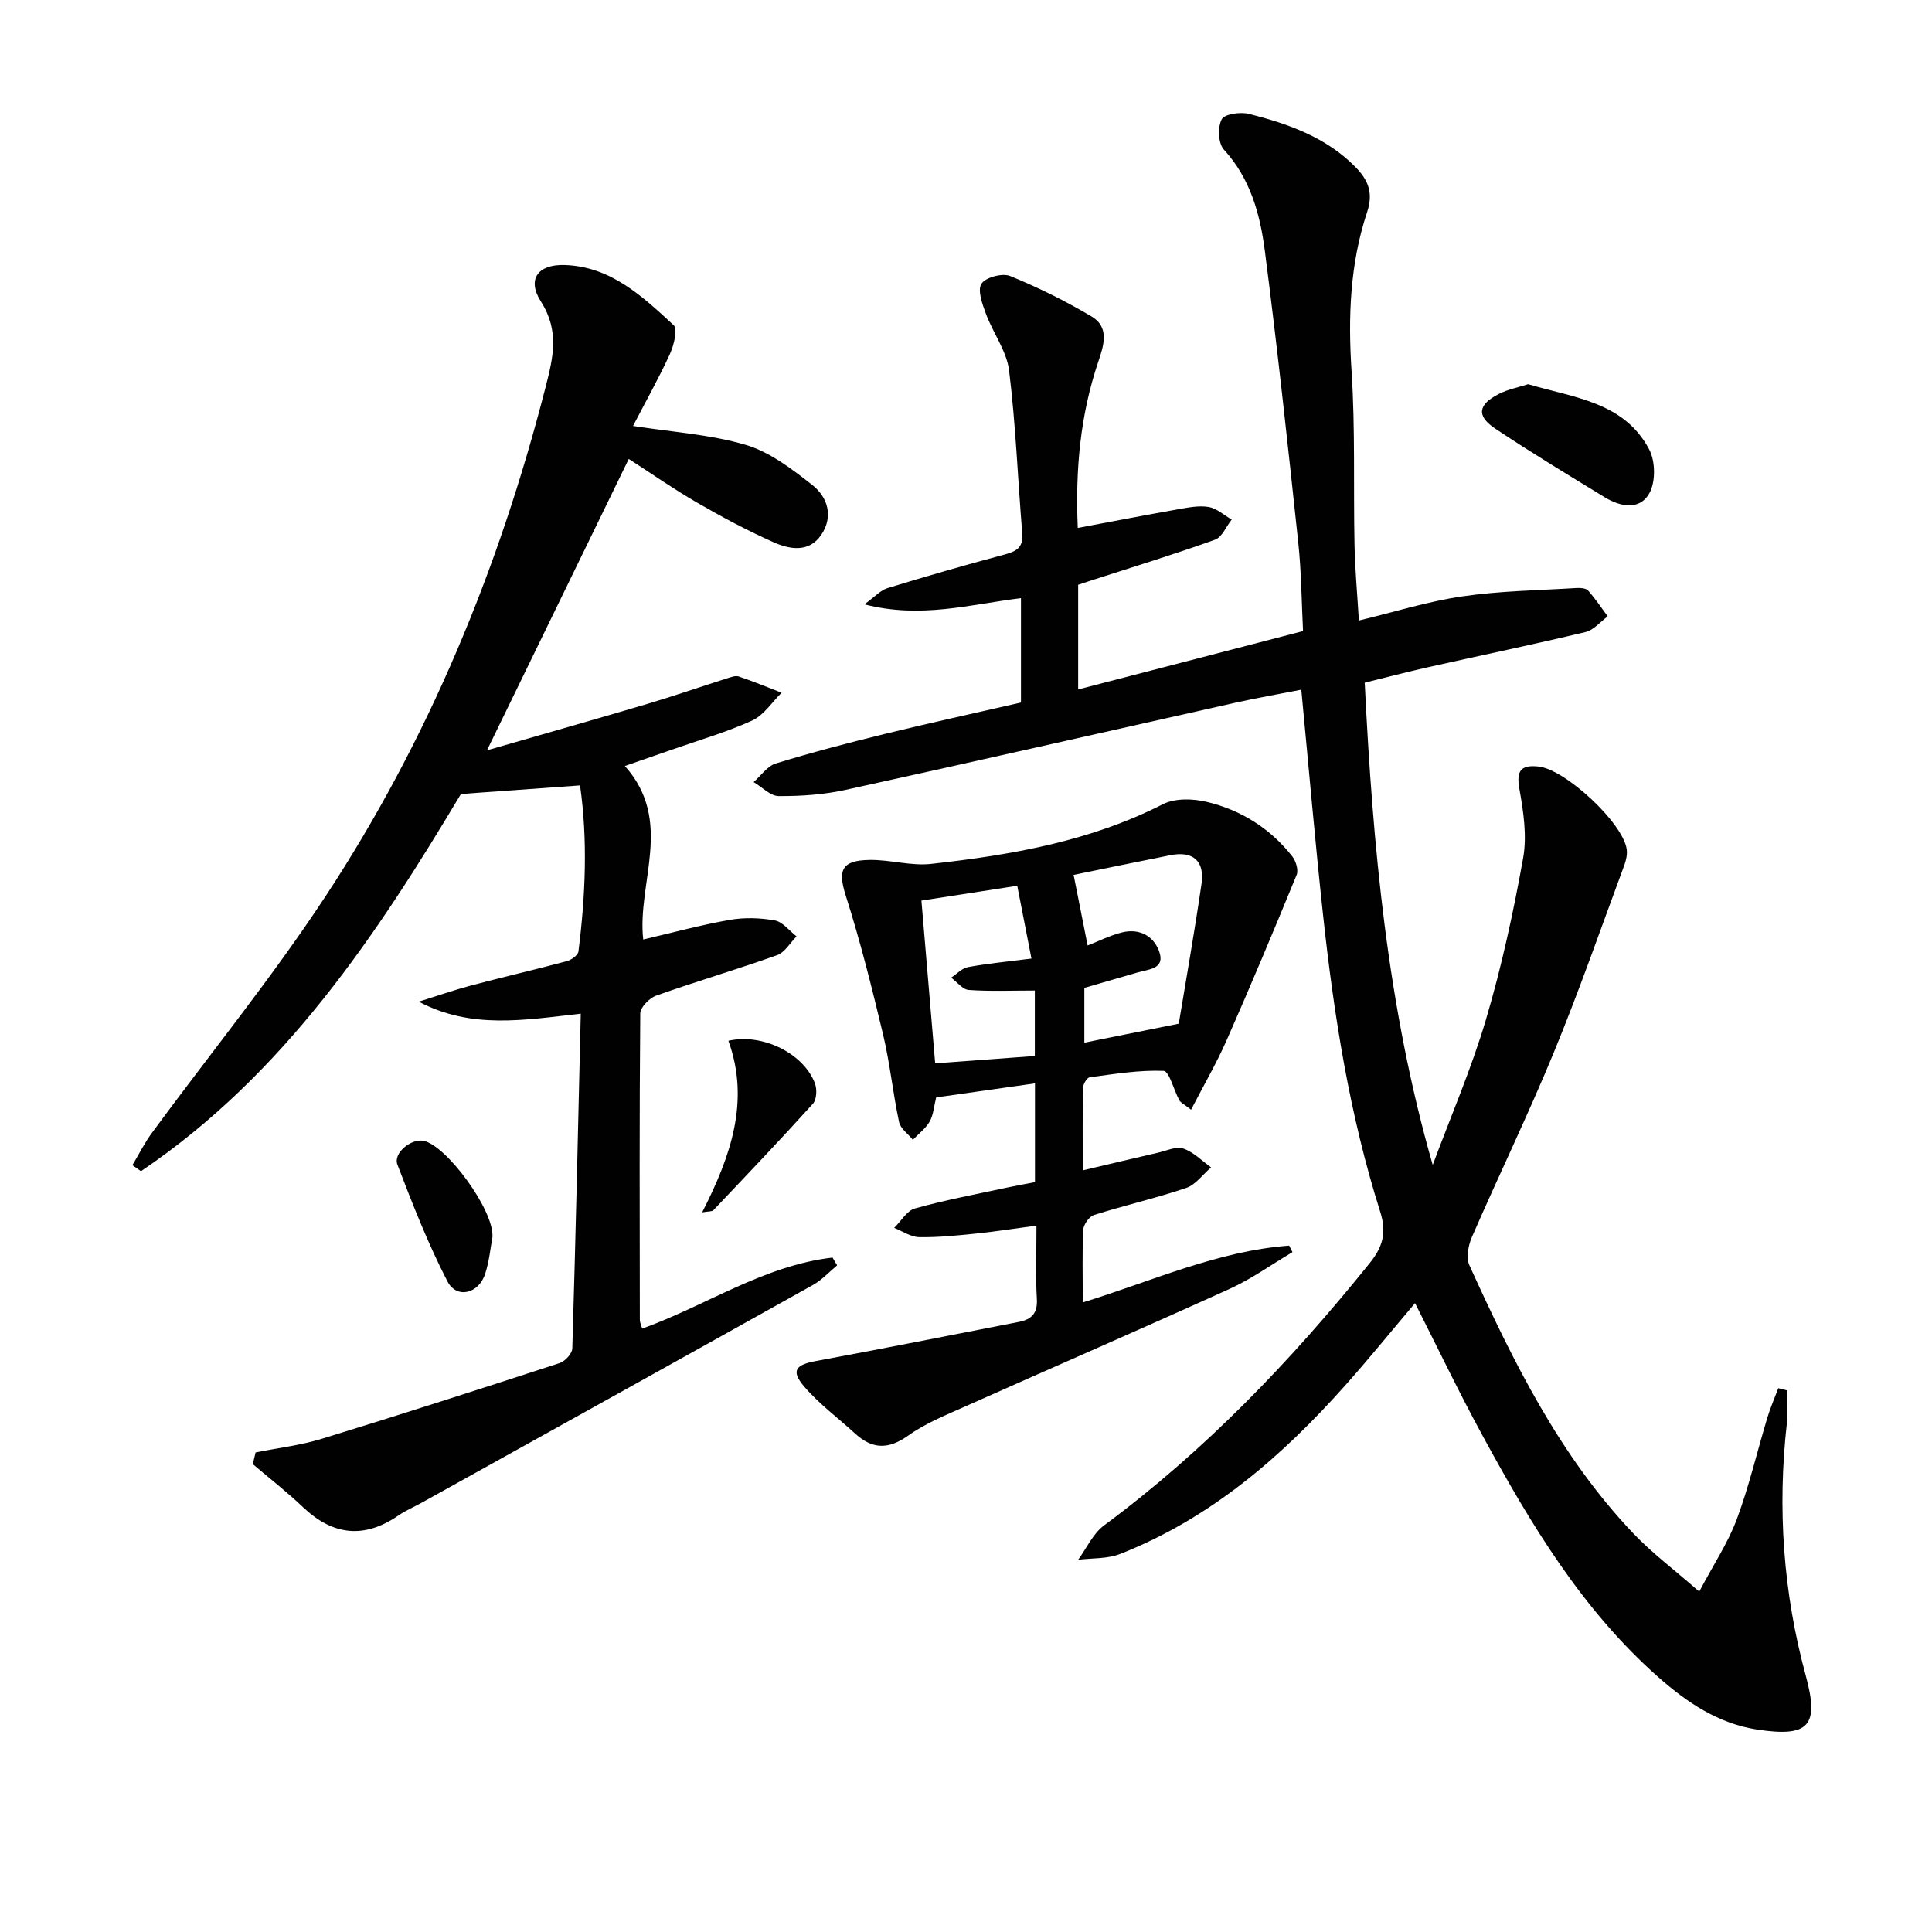
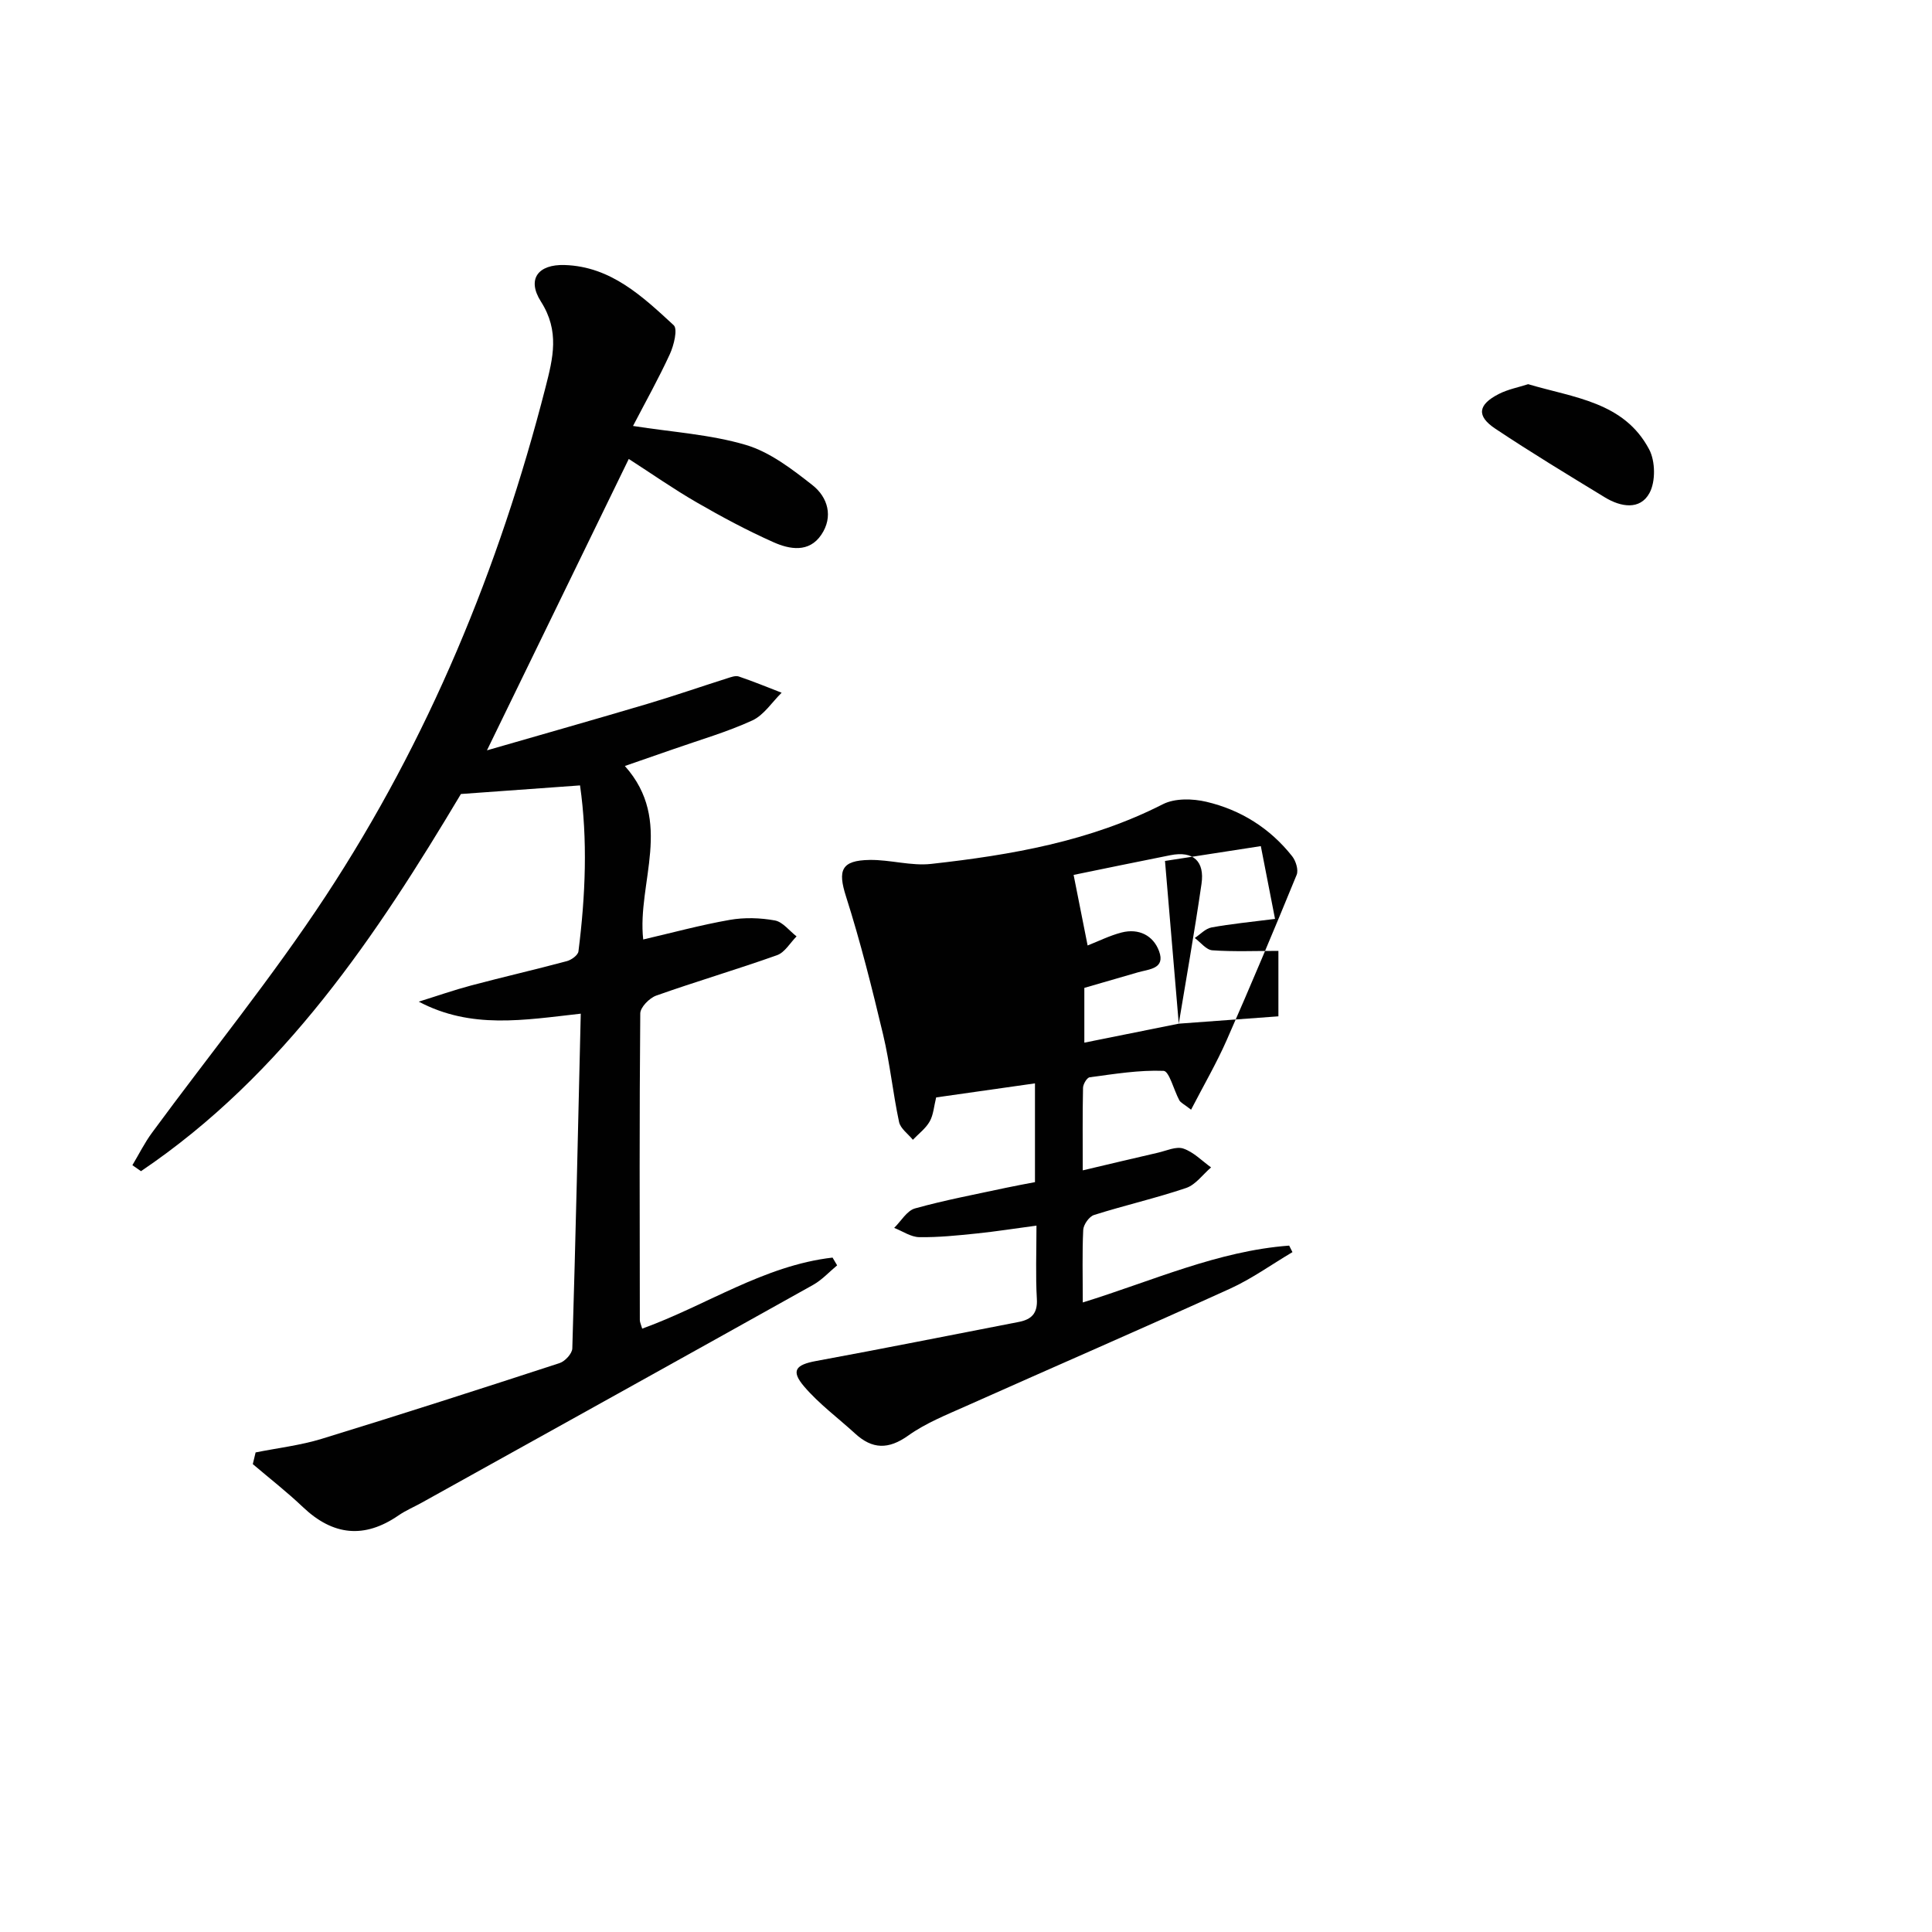
<svg xmlns="http://www.w3.org/2000/svg" enable-background="new 0 0 400 400" viewBox="0 0 400 400">
  <g fill="#010101">
-     <path d="m369.99 287.87c0 2.24.22 4.5-.03 6.71-2 17.71-.78 35.15 3.91 52.37 2.83 10.4.65 12.76-10.04 11.14-8.03-1.22-14.53-5.6-20.44-10.81-15.88-14.01-26.55-31.87-36.52-50.19-4.83-8.86-9.18-17.98-13.9-27.29-4.96 5.86-9.54 11.52-14.38 16.95-13.18 14.82-27.95 27.61-46.68 34.98-2.65 1.04-5.78.83-8.69 1.2 1.76-2.4 3.07-5.42 5.36-7.11 20.91-15.48 38.7-34.06 54.96-54.25 2.74-3.4 3.61-6.31 2.2-10.75-6.34-20.01-9.58-40.69-11.83-61.51-1.64-15.18-2.95-30.4-4.49-46.52-4.55.89-9.18 1.7-13.75 2.72-26.88 6.01-53.73 12.14-80.63 18.03-4.5.99-9.22 1.31-13.83 1.28-1.73-.01-3.45-1.88-5.18-2.9 1.52-1.32 2.83-3.31 4.59-3.85 7.45-2.29 15.01-4.27 22.58-6.12 9.31-2.28 18.69-4.32 28.18-6.5 0-7.03 0-13.99 0-21.61-10.49 1.27-20.69 4.31-32.42 1.28 2.15-1.55 3.32-2.9 4.77-3.35 7.92-2.43 15.88-4.72 23.88-6.86 2.49-.67 4.3-1.27 4.04-4.45-.93-11.25-1.35-22.56-2.73-33.75-.5-4.04-3.32-7.76-4.79-11.73-.74-2-1.79-4.85-.94-6.22.83-1.33 4.32-2.27 5.93-1.62 5.81 2.36 11.48 5.18 16.87 8.38 3.82 2.26 2.5 6.1 1.37 9.45-3.71 11.02-4.74 22.34-4.22 34.33 7.06-1.32 13.85-2.64 20.65-3.84 2.12-.37 4.36-.84 6.42-.5 1.7.28 3.21 1.69 4.8 2.61-1.14 1.43-2 3.65-3.46 4.17-8.41 3.02-16.97 5.64-25.48 8.39-.93.3-1.86.61-2.85.94v21.67c15.47-4.01 30.69-7.96 46.56-12.08-.3-5.87-.33-12.14-.99-18.35-2.15-20.15-4.32-40.3-6.92-60.39-.98-7.56-2.98-14.95-8.49-20.96-1.17-1.28-1.3-4.63-.44-6.26.58-1.11 3.89-1.57 5.67-1.12 8.1 2.06 15.94 4.81 22.03 11.01 2.64 2.69 3.73 5.34 2.41 9.32-3.56 10.7-3.96 21.71-3.22 32.97.78 11.95.36 23.98.61 35.98.1 4.97.56 9.92.9 15.61 7.33-1.76 14.29-3.96 21.42-5 7.81-1.14 15.77-1.24 23.66-1.73.8-.05 1.93.04 2.38.53 1.48 1.66 2.73 3.54 4.06 5.34-1.53 1.12-2.91 2.85-4.61 3.25-10.81 2.58-21.7 4.84-32.55 7.27-4.33.97-8.63 2.1-13.15 3.21 1.67 33.79 4.66 67.03 14.08 99.85 3.73-10.03 8-19.9 11.03-30.14 3.24-10.94 5.67-22.16 7.69-33.4.82-4.6.06-9.64-.78-14.33-.69-3.84.4-5 3.96-4.62 5.59.6 17.48 11.67 18.26 17.12.15 1.08-.12 2.31-.51 3.35-4.79 12.92-9.32 25.95-14.56 38.68-5.31 12.89-11.4 25.46-16.97 38.25-.76 1.74-1.24 4.29-.53 5.86 9.04 19.88 18.66 39.46 33.93 55.5 3.83 4.03 8.35 7.41 13.66 12.06 3.03-5.74 5.98-10.15 7.78-14.99 2.54-6.83 4.2-13.98 6.31-20.98.63-2.09 1.51-4.1 2.28-6.14.6.16 1.2.31 1.81.46z" />
    <path d="m52.92 300.71c4.57-.92 9.27-1.46 13.7-2.82 16.47-5.05 32.88-10.34 49.25-15.68 1.12-.37 2.58-1.96 2.62-3.02.69-22.92 1.2-45.84 1.75-69.32-11.79 1.32-22.68 3.26-33.54-2.49 3.64-1.13 7.24-2.39 10.92-3.37 6.56-1.74 13.19-3.26 19.75-5.02.94-.25 2.29-1.23 2.39-2.01 1.46-11.55 1.94-23.11.33-34.37-8.31.6-15.98 1.15-24.66 1.78-17.3 28.98-36.56 58.05-66.24 78.09-.59-.41-1.19-.83-1.78-1.24 1.35-2.25 2.52-4.63 4.07-6.73 12.01-16.34 24.87-32.13 35.99-49.05 21.24-32.34 35.85-67.73 45.46-105.21 1.58-6.16 2.97-11.69-.94-17.82-2.96-4.65-.58-7.73 4.91-7.56 9.58.3 16.13 6.51 22.58 12.46.87.8.04 4.16-.79 5.98-2.34 5.09-5.09 9.99-7.63 14.88 8.14 1.28 16.01 1.75 23.37 3.93 4.99 1.48 9.56 5.01 13.78 8.32 3.19 2.51 4.36 6.54 1.83 10.28-2.54 3.76-6.55 3.04-9.92 1.53-5.43-2.42-10.71-5.25-15.87-8.23-4.86-2.81-9.47-6.04-14.07-9-9.7 19.92-19.24 39.53-29.36 60.33 11.61-3.35 22.4-6.41 33.15-9.6 5.56-1.65 11.05-3.56 16.58-5.31.78-.25 1.73-.61 2.41-.38 2.99 1.01 5.92 2.22 8.87 3.36-2 1.96-3.68 4.64-6.07 5.74-5.25 2.41-10.86 4.02-16.33 5.94-3.1 1.09-6.21 2.16-10.06 3.49 10.21 11.43 2.49 24.16 3.8 35.92 6.02-1.4 11.93-3.01 17.93-4.06 3.03-.53 6.3-.43 9.33.12 1.64.3 3 2.15 4.49 3.3-1.33 1.33-2.43 3.32-4.04 3.89-8.28 2.95-16.73 5.43-25.02 8.37-1.41.5-3.29 2.42-3.3 3.69-.19 21.16-.12 42.32-.09 63.48 0 .46.24.91.49 1.78 13.26-4.79 25.21-13.08 39.41-14.71.32.54.63 1.07.95 1.61-1.65 1.36-3.13 3.01-4.97 4.04-26.98 15.08-54.01 30.07-81.03 45.09-1.6.89-3.32 1.61-4.81 2.64-7.09 4.88-13.57 4.18-19.78-1.71-3.3-3.14-6.91-5.95-10.39-8.91.2-.8.39-1.61.58-2.42z" />
-     <path d="m224.18 269.66c14.47-4.48 27.96-10.67 42.73-11.77.23.45.45.9.68 1.35-4.31 2.55-8.42 5.52-12.95 7.58-18.14 8.24-36.43 16.17-54.62 24.29-4.1 1.83-8.37 3.53-11.98 6.11-4.1 2.92-7.43 2.85-10.99-.41-3.54-3.24-7.48-6.14-10.57-9.76-2.78-3.26-1.76-4.49 2.48-5.27 14.02-2.58 27.99-5.38 41.98-8.09 2.62-.51 3.91-1.77 3.73-4.76-.28-4.8-.08-9.62-.08-15.18-4.38.58-8.37 1.22-12.38 1.63-3.95.41-7.93.82-11.89.76-1.74-.03-3.46-1.24-5.19-1.92 1.42-1.39 2.63-3.56 4.31-4.03 6.21-1.73 12.58-2.92 18.89-4.28 1.93-.42 3.89-.76 5.95-1.16 0-6.8 0-13.38 0-20.45-7.03 1-13.7 1.95-20.46 2.91-.46 1.85-.56 3.61-1.34 4.98-.82 1.45-2.29 2.54-3.48 3.79-.99-1.22-2.57-2.32-2.86-3.69-1.28-5.99-1.88-12.13-3.3-18.08-2.29-9.61-4.69-19.22-7.69-28.63-1.72-5.38-1.01-7.46 4.93-7.54 4.24-.06 8.57 1.29 12.73.82 16.54-1.84 32.85-4.66 47.96-12.36 2.48-1.26 6.15-1.17 8.99-.5 7.12 1.67 13.19 5.48 17.77 11.28.76.96 1.34 2.83.93 3.84-4.7 11.48-9.51 22.93-14.51 34.28-2.1 4.76-4.73 9.28-7.35 14.35-1.5-1.17-2.16-1.45-2.43-1.94-1.14-2.1-2.1-6.05-3.26-6.1-5.08-.2-10.21.65-15.3 1.33-.57.07-1.36 1.41-1.38 2.17-.12 5.46-.06 10.93-.06 17.1 5.6-1.32 10.57-2.51 15.54-3.65 1.77-.4 3.79-1.37 5.29-.86 2.11.71 3.85 2.54 5.74 3.9-1.71 1.46-3.19 3.59-5.17 4.26-6.27 2.12-12.75 3.59-19.06 5.59-1.01.32-2.19 1.99-2.24 3.09-.23 4.77-.09 9.59-.09 15.02zm19.87-57.72c1.39-8.46 3.22-18.68 4.71-28.95.67-4.63-1.65-6.88-6.44-5.93-7.1 1.41-14.19 2.88-20.04 4.08 1.03 5.17 1.89 9.55 2.9 14.61 2.27-.89 4.59-2.06 7.05-2.69 3.53-.9 6.53.6 7.74 3.86 1.36 3.67-2.06 3.73-4.36 4.39-3.76 1.08-7.51 2.18-11.11 3.22v11.34c5.95-1.19 11.56-2.32 19.55-3.93zm-50.43 8.21c7.29-.54 13.85-1.02 20.63-1.52 0-4.48 0-8.71 0-13.55-4.78 0-9.25.19-13.68-.12-1.27-.09-2.43-1.66-3.64-2.55 1.15-.75 2.22-1.95 3.46-2.18 4.03-.74 8.12-1.13 13.16-1.77-1.04-5.33-1.96-10.05-2.94-15.07-7.1 1.1-13.24 2.05-19.84 3.07.96 11.33 1.88 22.19 2.85 33.69z" />
+     <path d="m224.18 269.66c14.47-4.48 27.96-10.67 42.73-11.77.23.45.45.9.68 1.35-4.31 2.55-8.42 5.52-12.95 7.58-18.14 8.24-36.43 16.17-54.62 24.29-4.1 1.83-8.37 3.53-11.98 6.11-4.1 2.92-7.43 2.85-10.99-.41-3.54-3.24-7.48-6.14-10.57-9.76-2.78-3.26-1.76-4.49 2.48-5.27 14.02-2.58 27.99-5.38 41.98-8.09 2.62-.51 3.91-1.77 3.73-4.76-.28-4.8-.08-9.62-.08-15.18-4.38.58-8.37 1.22-12.38 1.63-3.95.41-7.93.82-11.89.76-1.74-.03-3.46-1.24-5.19-1.92 1.42-1.39 2.63-3.56 4.31-4.03 6.21-1.73 12.58-2.92 18.89-4.28 1.93-.42 3.89-.76 5.95-1.16 0-6.8 0-13.38 0-20.45-7.03 1-13.7 1.95-20.46 2.91-.46 1.85-.56 3.61-1.34 4.98-.82 1.45-2.29 2.54-3.48 3.79-.99-1.22-2.57-2.32-2.86-3.69-1.28-5.99-1.88-12.13-3.3-18.08-2.29-9.61-4.69-19.22-7.69-28.63-1.72-5.38-1.01-7.46 4.93-7.54 4.24-.06 8.57 1.29 12.73.82 16.54-1.84 32.85-4.66 47.96-12.36 2.48-1.26 6.15-1.17 8.99-.5 7.12 1.67 13.19 5.48 17.77 11.28.76.96 1.34 2.83.93 3.84-4.7 11.48-9.51 22.93-14.51 34.28-2.1 4.76-4.73 9.28-7.35 14.35-1.5-1.17-2.16-1.45-2.43-1.94-1.14-2.1-2.1-6.05-3.26-6.1-5.08-.2-10.21.65-15.3 1.33-.57.07-1.36 1.41-1.38 2.17-.12 5.46-.06 10.93-.06 17.1 5.6-1.32 10.57-2.51 15.54-3.65 1.77-.4 3.79-1.37 5.29-.86 2.11.71 3.85 2.54 5.74 3.9-1.71 1.46-3.19 3.59-5.17 4.26-6.27 2.12-12.75 3.59-19.06 5.59-1.01.32-2.19 1.99-2.24 3.09-.23 4.77-.09 9.59-.09 15.02zm19.87-57.72c1.39-8.46 3.22-18.68 4.71-28.95.67-4.63-1.65-6.88-6.44-5.93-7.1 1.41-14.19 2.88-20.04 4.08 1.03 5.17 1.89 9.55 2.9 14.61 2.27-.89 4.59-2.06 7.05-2.69 3.53-.9 6.53.6 7.74 3.86 1.36 3.67-2.06 3.73-4.36 4.39-3.76 1.08-7.51 2.18-11.11 3.22v11.34c5.95-1.19 11.56-2.32 19.55-3.93zc7.29-.54 13.85-1.02 20.63-1.52 0-4.48 0-8.71 0-13.55-4.78 0-9.25.19-13.68-.12-1.27-.09-2.43-1.66-3.64-2.55 1.15-.75 2.22-1.95 3.46-2.18 4.03-.74 8.12-1.13 13.16-1.77-1.04-5.33-1.96-10.05-2.94-15.07-7.1 1.1-13.24 2.05-19.84 3.07.96 11.33 1.88 22.19 2.85 33.69z" />
    <path d="m316.39 79.54c9.46 2.82 19.84 3.65 25.05 13.5 1.29 2.43 1.36 6.66.07 9.03-1.96 3.61-5.97 2.89-9.21.92-7.63-4.65-15.28-9.28-22.72-14.24-3.93-2.62-3.6-4.96.71-7.17 1.88-.97 4.03-1.37 6.1-2.04z" />
-     <path d="m145.37 251.01c5.93-11.6 9.94-23.05 5.44-35.53 7.05-1.62 15.61 2.63 17.92 8.85.45 1.21.36 3.32-.42 4.18-6.75 7.47-13.7 14.76-20.63 22.07-.26.27-.88.18-2.31.43z" />
-     <path d="m101.96 256.1c-.4 2.12-.65 4.97-1.51 7.63-1.33 4.14-5.91 5.25-7.81 1.57-4.02-7.78-7.22-15.99-10.36-24.18-.92-2.39 2.86-5.45 5.43-4.92 4.69.95 14.56 14.26 14.25 19.9z" />
  </g>
</svg>